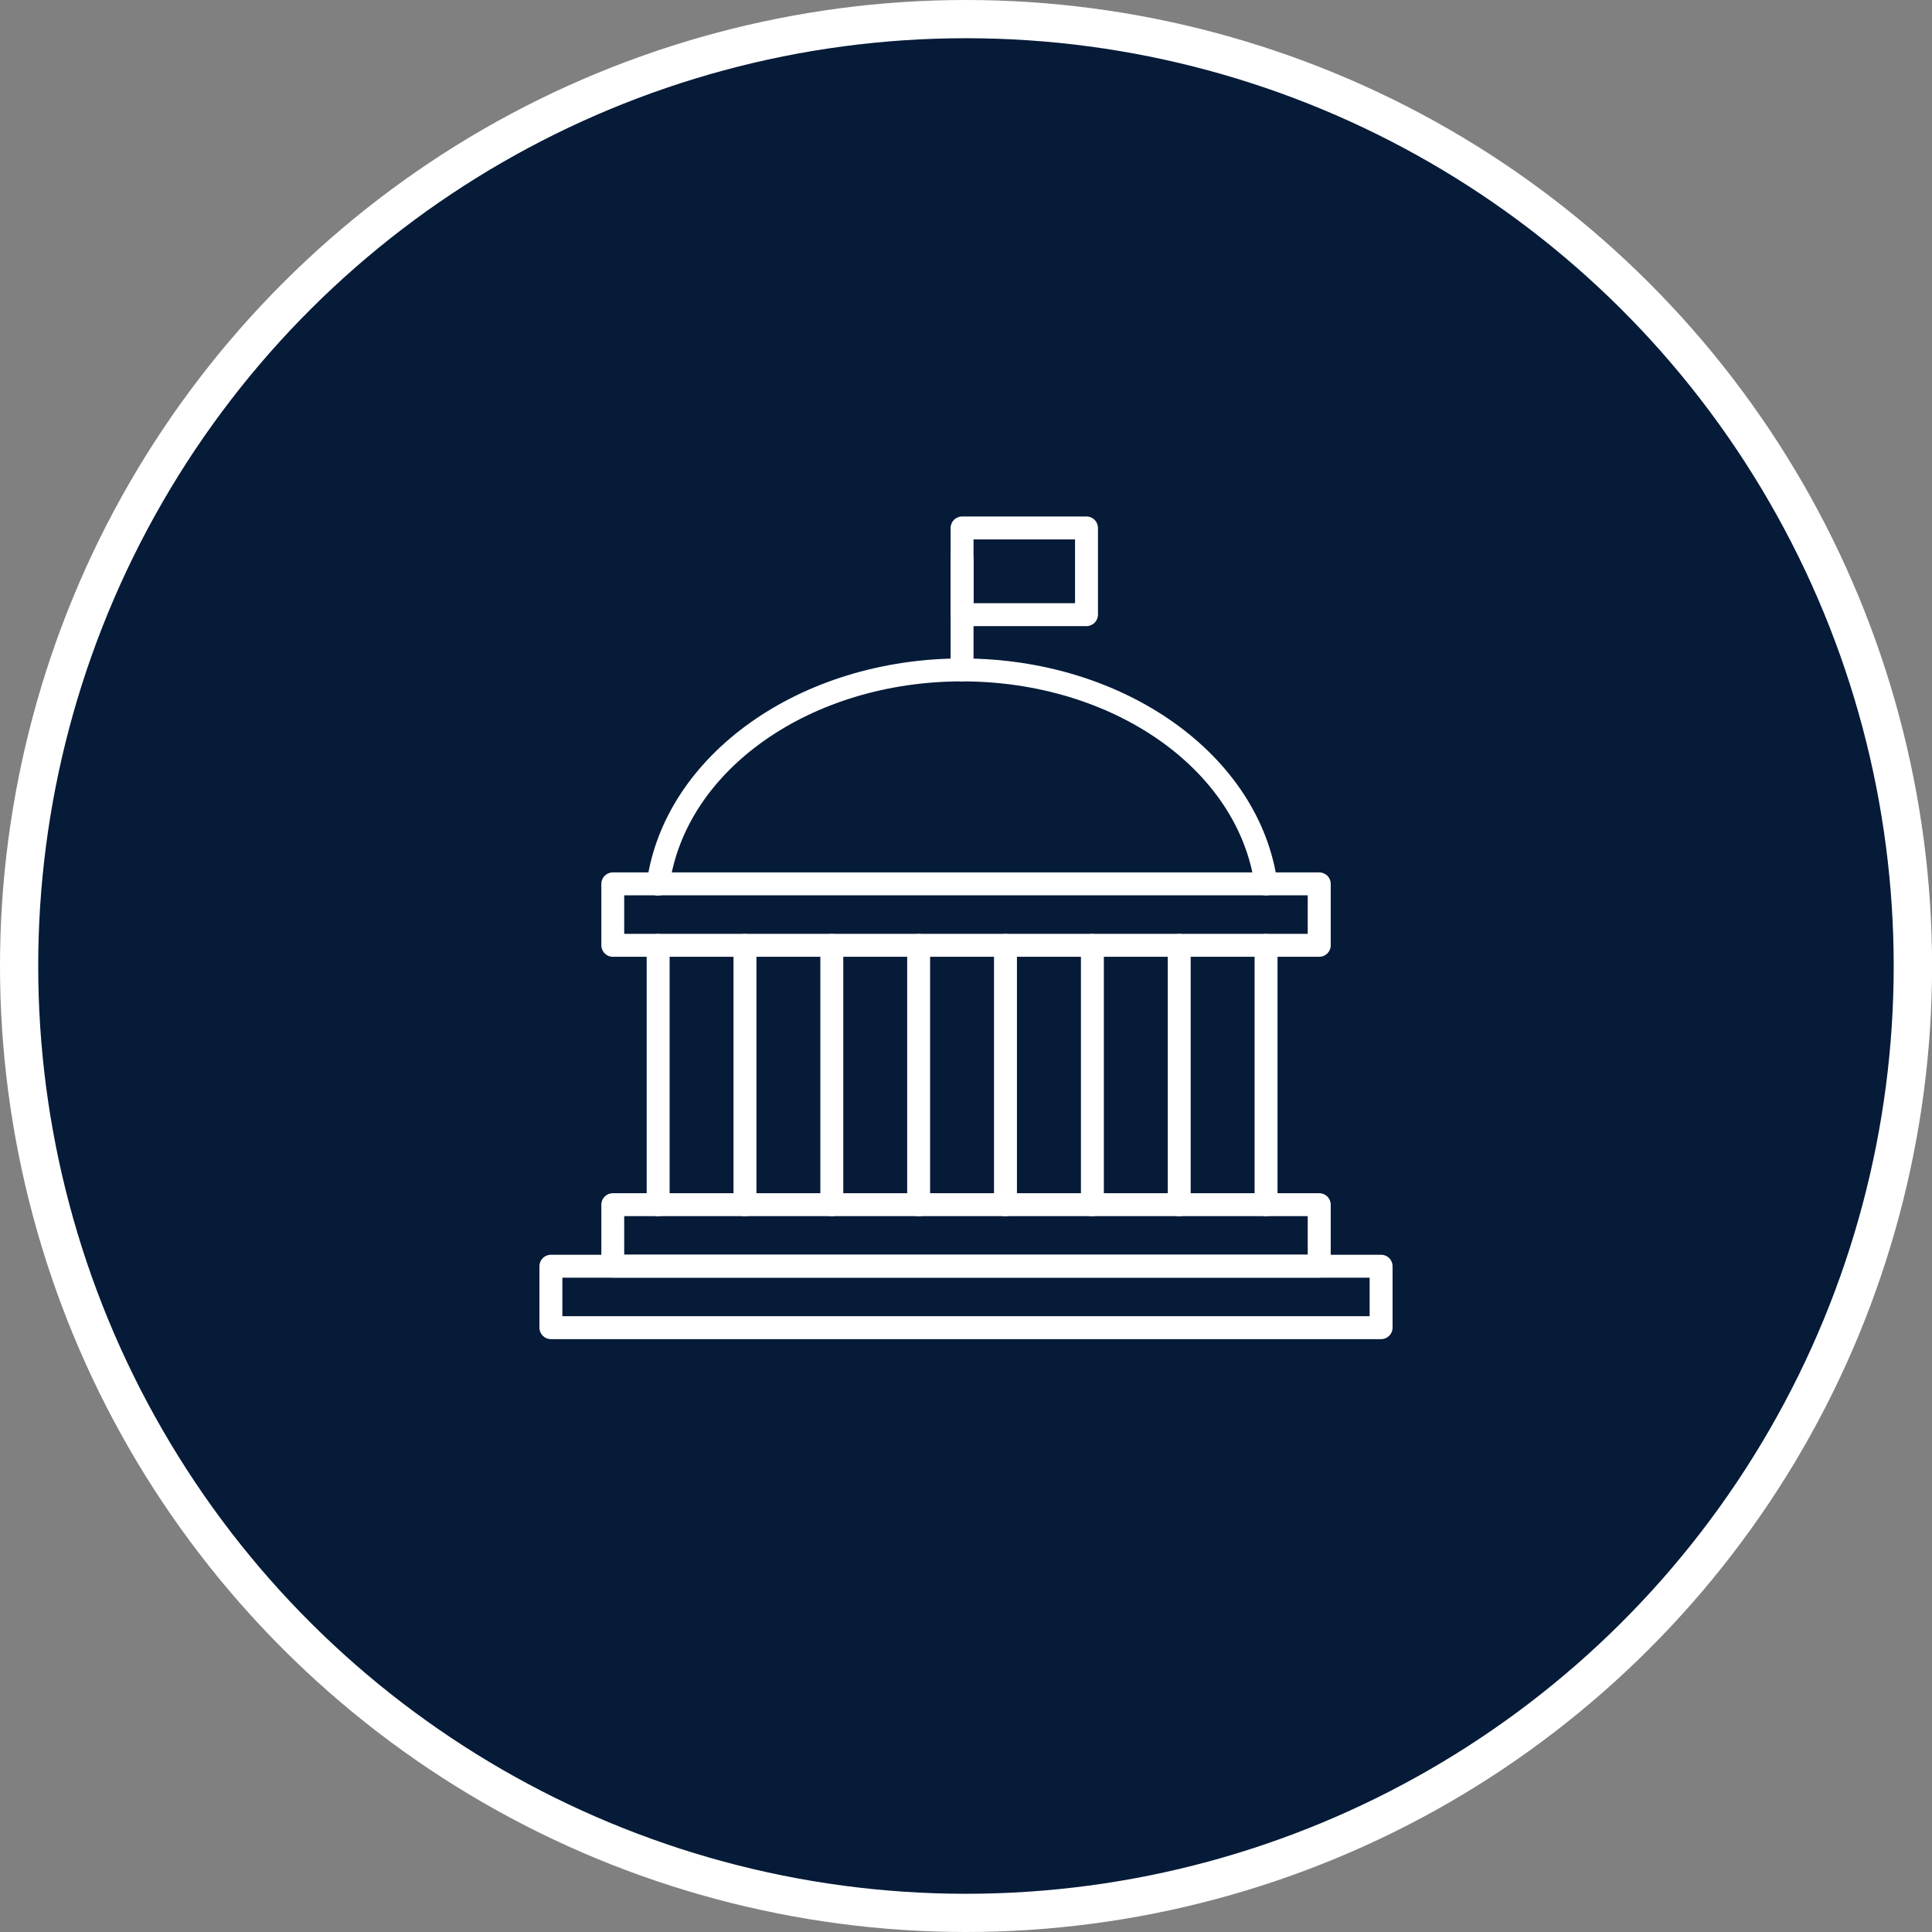
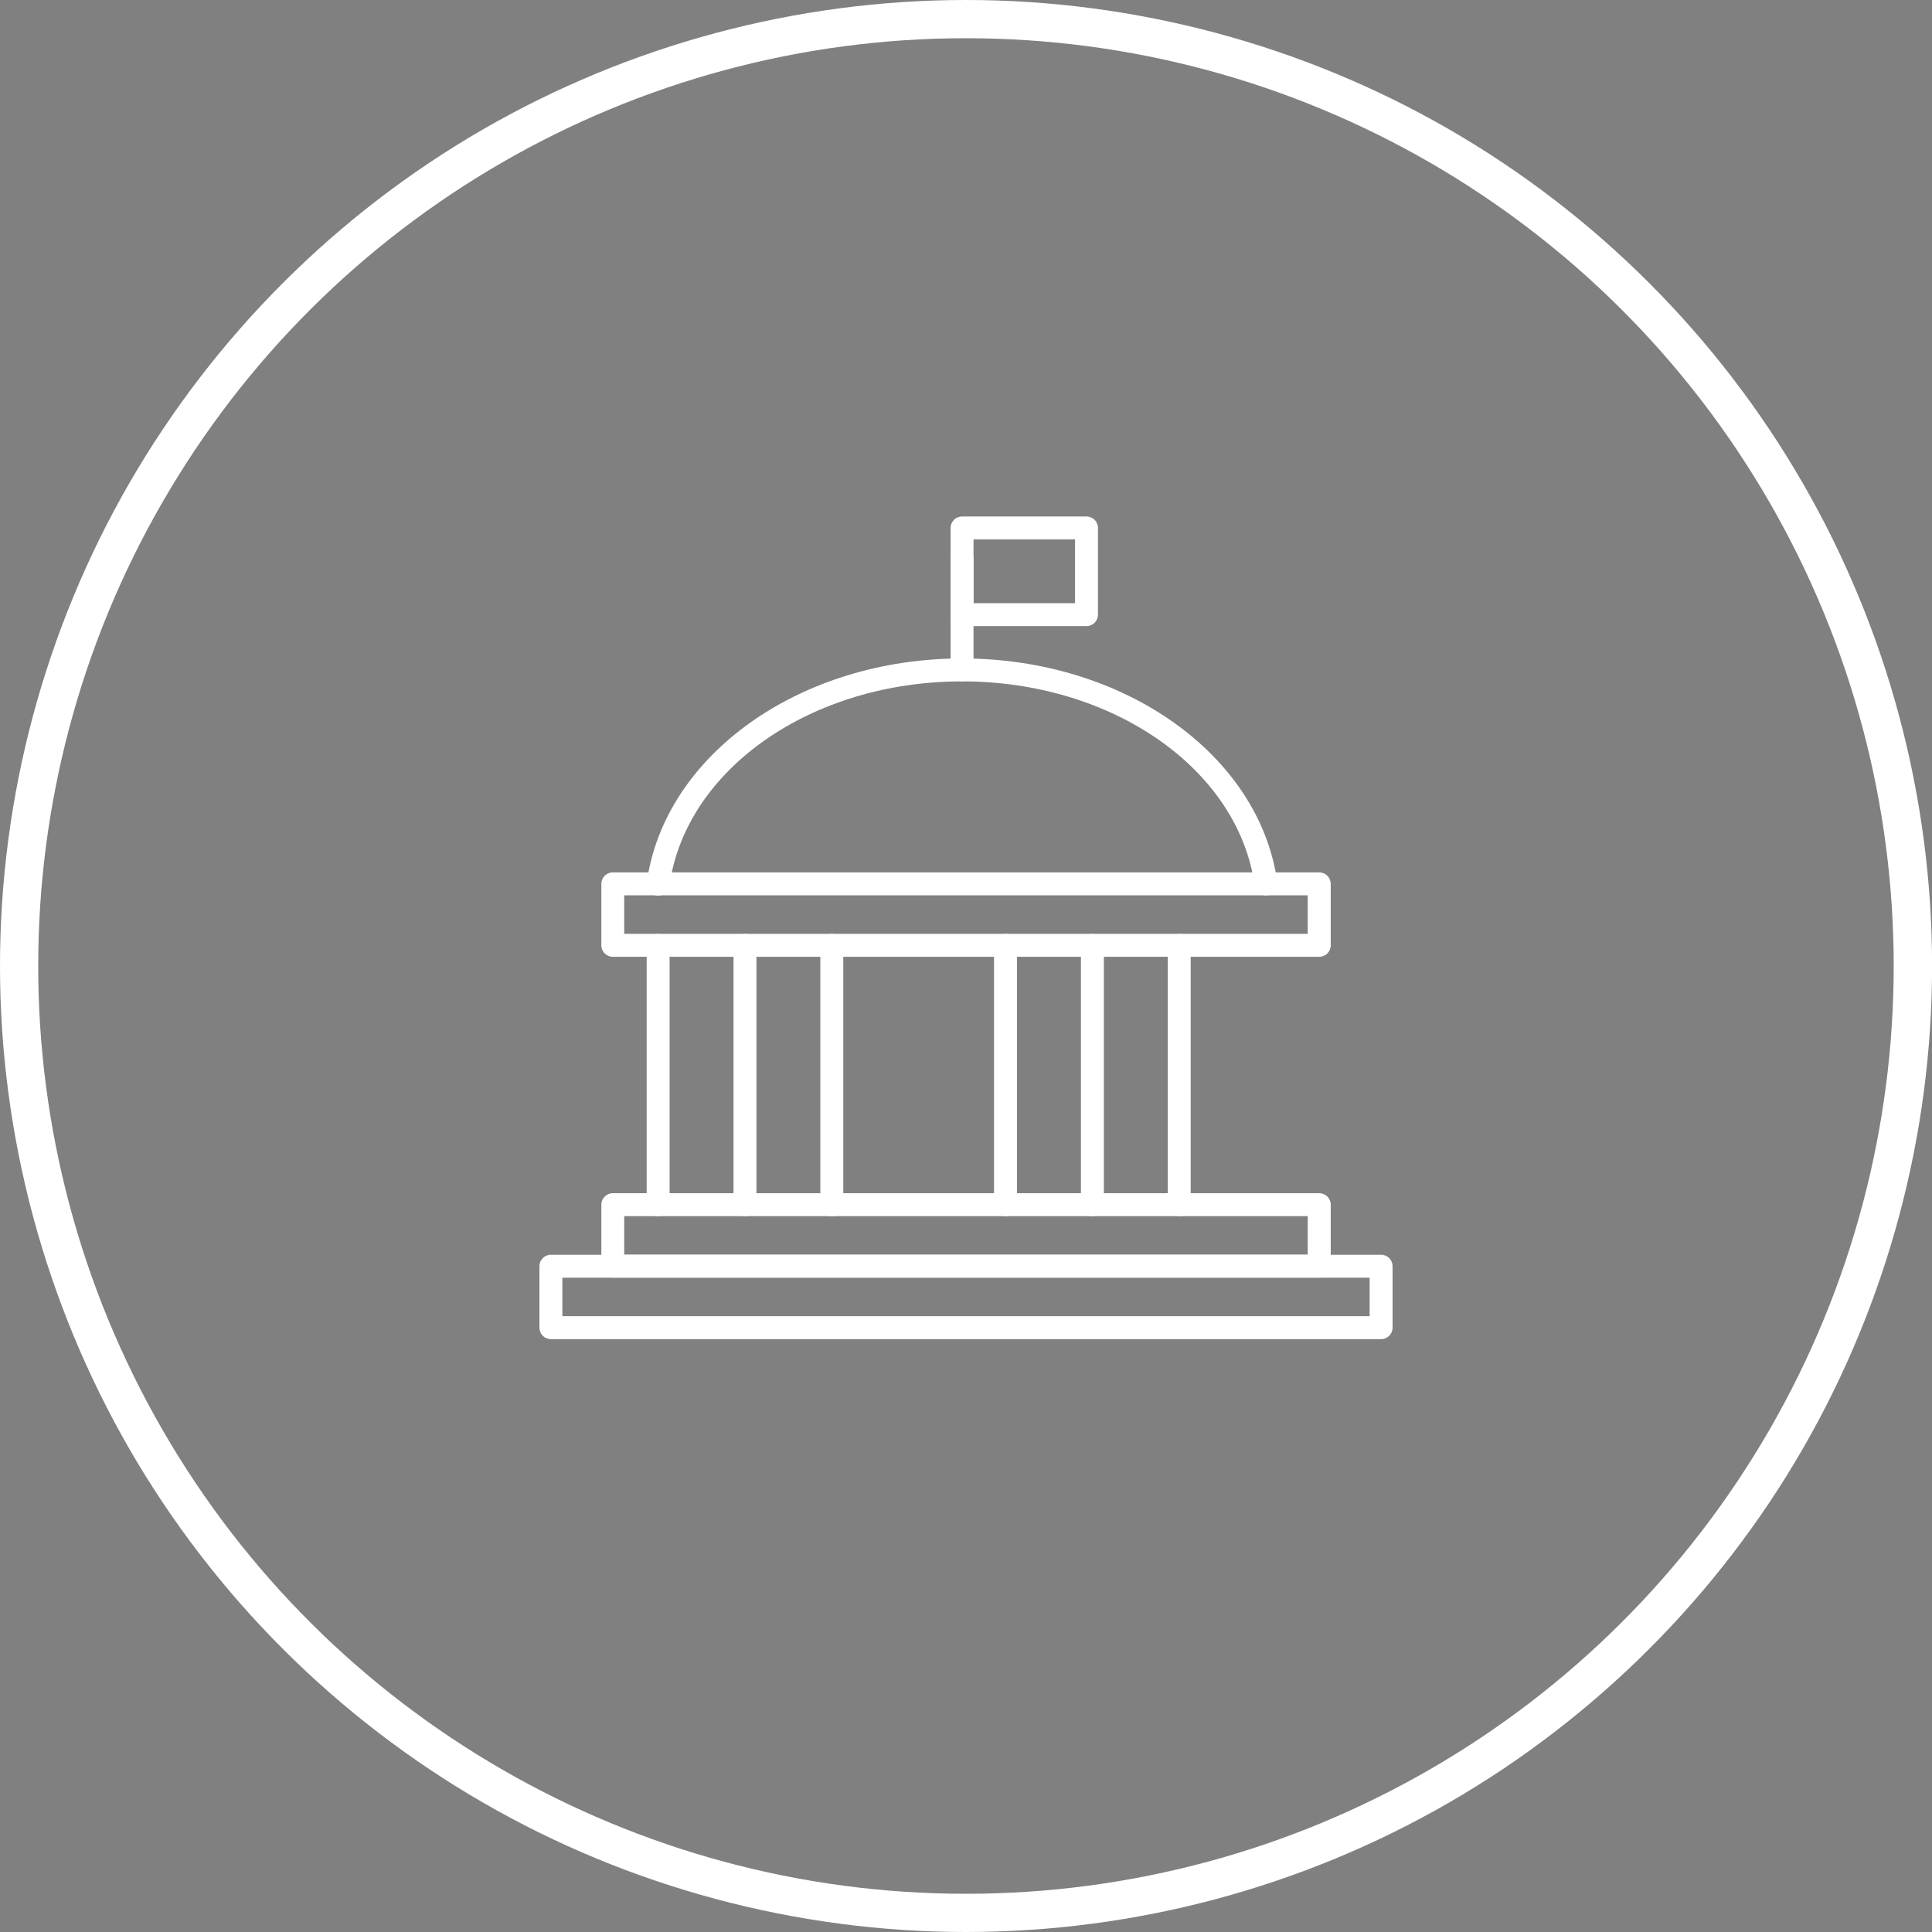
<svg xmlns="http://www.w3.org/2000/svg" id="Layer_2" width="252.75" height="252.75" viewBox="0 0 252.75 252.75">
  <rect x="0" y="0" width="252.75" height="252.75" fill="#808080" stroke="none" />
  <defs>
    <style>
      .cls-1 {
        fill: #fff;
      }

      .cls-2 {
        fill: #051b38;
      }
    </style>
  </defs>
  <g id="Layer_1-2" data-name="Layer_1">
    <g>
      <g>
-         <path class="cls-2" d="M126.37,250.25c-44.12,0-85.22-23.73-107.28-61.94-22.06-38.21-22.06-85.67,0-123.87C41.15,26.23,82.26,2.5,126.37,2.5s85.22,23.73,107.28,61.94c22.06,38.2,22.06,85.67,0,123.87-22.06,38.2-63.16,61.94-107.28,61.94Z" />
        <path class="cls-1" d="M126.37,5c43.36,0,83.43,23.13,105.11,60.69h0c21.68,37.55,21.68,83.82,0,121.37h0c-21.68,37.55-61.75,60.69-105.11,60.69h0c-43.36,0-83.43-23.13-105.11-60.69h0C-.42,149.51-.42,103.24,21.26,65.69h0C42.94,28.13,83.01,5,126.37,5h0M126.37,0c-22.15,0-44,5.85-63.19,16.93S28.01,44,16.93,63.19C5.85,82.37,0,104.22,0,126.37s5.85,44,16.93,63.19,27.07,35.18,46.26,46.26c19.18,11.08,41.03,16.93,63.19,16.93s44-5.85,63.19-16.93c19.18-11.08,35.18-27.07,46.26-46.26,11.08-19.18,16.93-41.03,16.93-63.19s-5.85-44-16.93-63.19c-11.08-19.18-27.07-35.18-46.26-46.26C170.38,5.85,148.53,0,126.37,0h0Z" />
      </g>
      <g>
        <path class="cls-1" d="M180.68,175.19h-108.61c-.83,0-1.5-.67-1.5-1.5v-8.04c0-.83.67-1.5,1.5-1.5h108.61c.83,0,1.5.67,1.5,1.5v8.04c0,.83-.67,1.5-1.5,1.5ZM73.57,172.19h105.61v-5.04h-105.61v5.04Z" />
        <path class="cls-1" d="M172.59,167.14h-92.42c-.83,0-1.5-.67-1.5-1.5v-8.04c0-.83.67-1.5,1.5-1.5h92.42c.83,0,1.5.67,1.5,1.5v8.04c0,.83-.67,1.5-1.5,1.5ZM81.66,164.14h89.42v-5.04h-89.42v5.04Z" />
        <path class="cls-1" d="M172.59,125.17h-92.42c-.83,0-1.5-.67-1.5-1.5v-8.04c0-.83.67-1.5,1.5-1.5h92.42c.83,0,1.5.67,1.5,1.5v8.04c0,.83-.67,1.5-1.5,1.5ZM81.66,122.17h89.42v-5.04h-89.42v5.04Z" />
        <path class="cls-1" d="M86.1,117.16c-.07,0-.14,0-.21-.01-.82-.11-1.39-.87-1.28-1.69,2.32-16.71,20.06-29.32,41.25-29.32s38.92,12.59,41.25,29.3c.12.82-.46,1.58-1.28,1.69-.84.11-1.58-.46-1.69-1.28-2.13-15.23-18.58-26.71-38.28-26.71s-36.17,11.49-38.28,26.73c-.1.75-.75,1.29-1.48,1.29Z" />
        <path class="cls-1" d="M86.1,159.11c-.83,0-1.5-.67-1.5-1.5v-33.93c0-.83.67-1.5,1.5-1.5s1.5.67,1.5,1.5v33.93c0,.83-.67,1.5-1.5,1.5Z" />
-         <path class="cls-1" d="M165.63,159.11c-.83,0-1.5-.67-1.5-1.5v-33.93c0-.83.67-1.5,1.5-1.5s1.5.67,1.5,1.5v33.93c0,.83-.67,1.5-1.5,1.5Z" />
        <path class="cls-1" d="M154.27,159.11c-.83,0-1.5-.67-1.5-1.5v-33.93c0-.83.67-1.5,1.5-1.5s1.5.67,1.5,1.5v33.93c0,.83-.67,1.5-1.5,1.5Z" />
        <path class="cls-1" d="M142.91,159.11c-.83,0-1.5-.67-1.5-1.5v-33.93c0-.83.67-1.5,1.5-1.5s1.5.67,1.5,1.5v33.93c0,.83-.67,1.5-1.5,1.5Z" />
        <path class="cls-1" d="M131.54,159.11c-.83,0-1.5-.67-1.5-1.5v-33.93c0-.83.67-1.5,1.5-1.5s1.5.67,1.5,1.5v33.93c0,.83-.67,1.5-1.5,1.5Z" />
-         <path class="cls-1" d="M120.18,159.11c-.83,0-1.5-.67-1.5-1.5v-33.93c0-.83.67-1.5,1.5-1.5s1.5.67,1.5,1.5v33.93c0,.83-.67,1.5-1.5,1.5Z" />
        <path class="cls-1" d="M108.82,159.11c-.83,0-1.5-.67-1.5-1.5v-33.93c0-.83.67-1.5,1.5-1.5s1.5.67,1.5,1.5v33.93c0,.83-.67,1.5-1.5,1.5Z" />
        <path class="cls-1" d="M97.46,159.11c-.83,0-1.5-.67-1.5-1.5v-33.93c0-.83.67-1.5,1.5-1.5s1.5.67,1.5,1.5v33.93c0,.83-.67,1.5-1.5,1.5Z" />
        <path class="cls-1" d="M125.86,89.13c-.83,0-1.5-.67-1.5-1.5v-14.45c0-.83.67-1.5,1.5-1.5s1.5.67,1.5,1.5v14.45c0,.83-.67,1.5-1.5,1.5Z" />
        <path class="cls-1" d="M142.14,81.91h-16.28c-.83,0-1.5-.67-1.5-1.5v-11.34c0-.83.67-1.5,1.5-1.5h16.28c.83,0,1.5.67,1.5,1.5v11.34c0,.83-.67,1.5-1.5,1.5ZM127.36,78.91h13.28v-8.34h-13.28v8.34Z" />
      </g>
    </g>
  </g>
</svg>